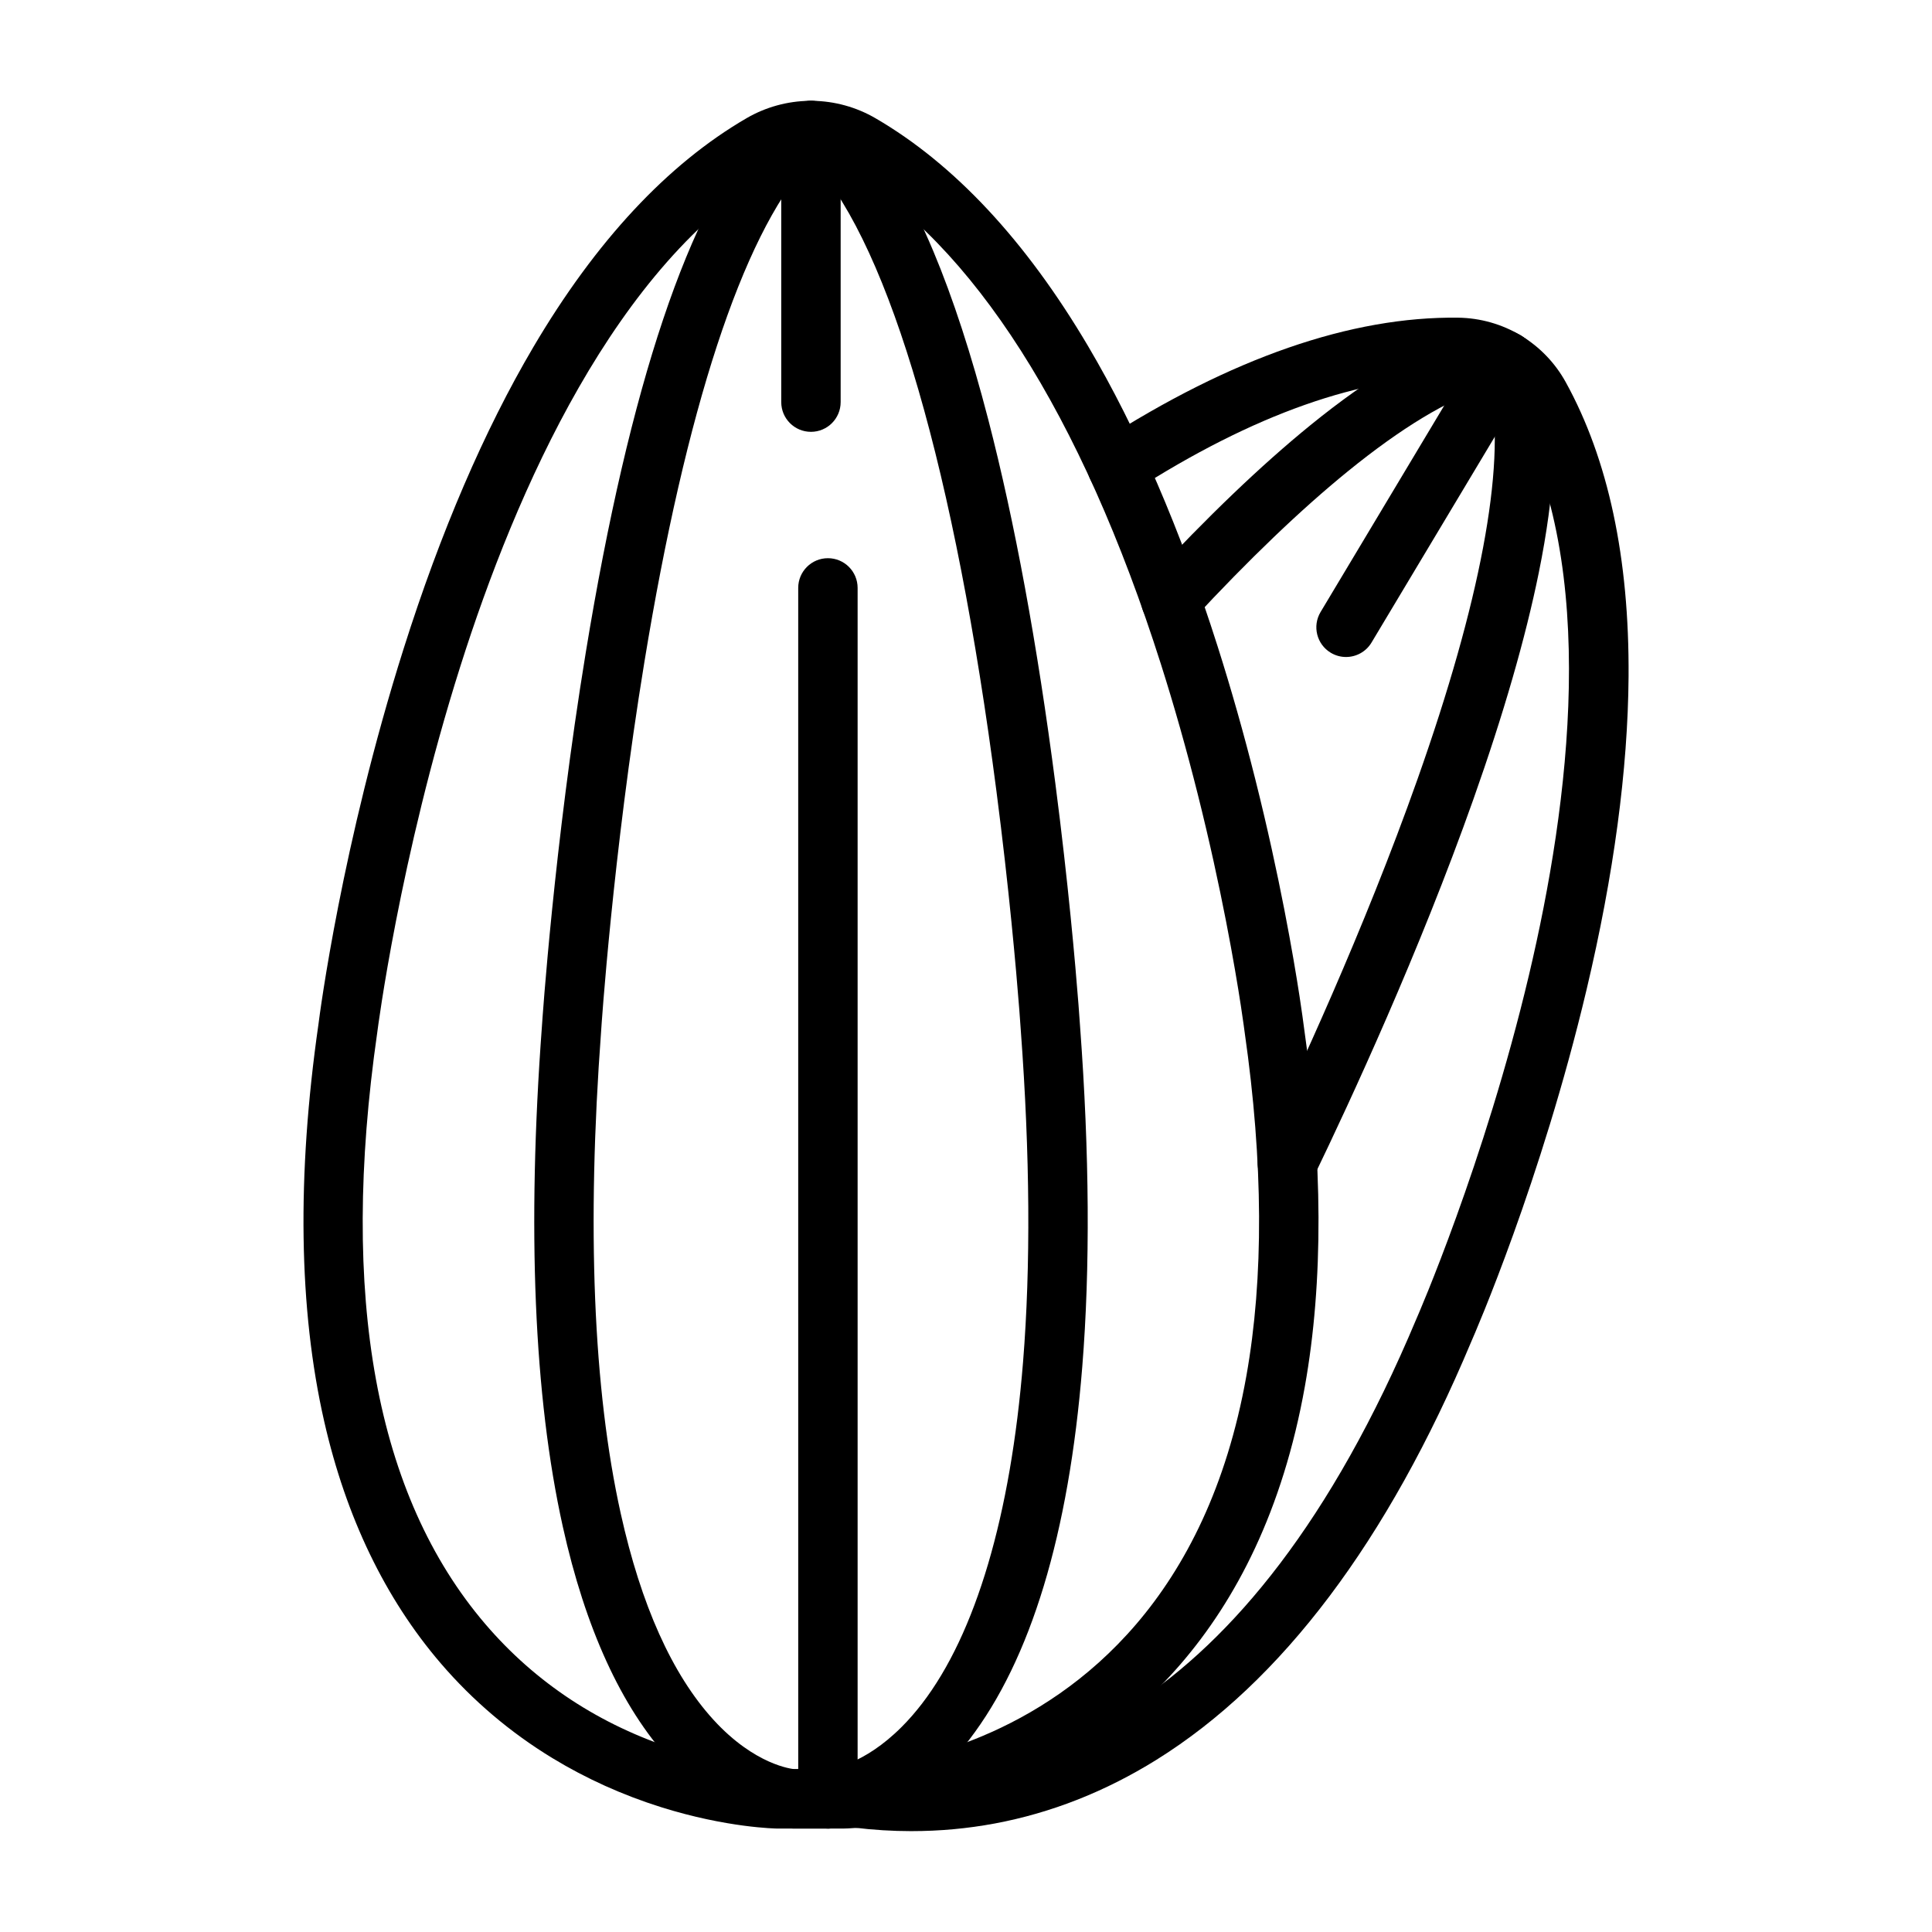
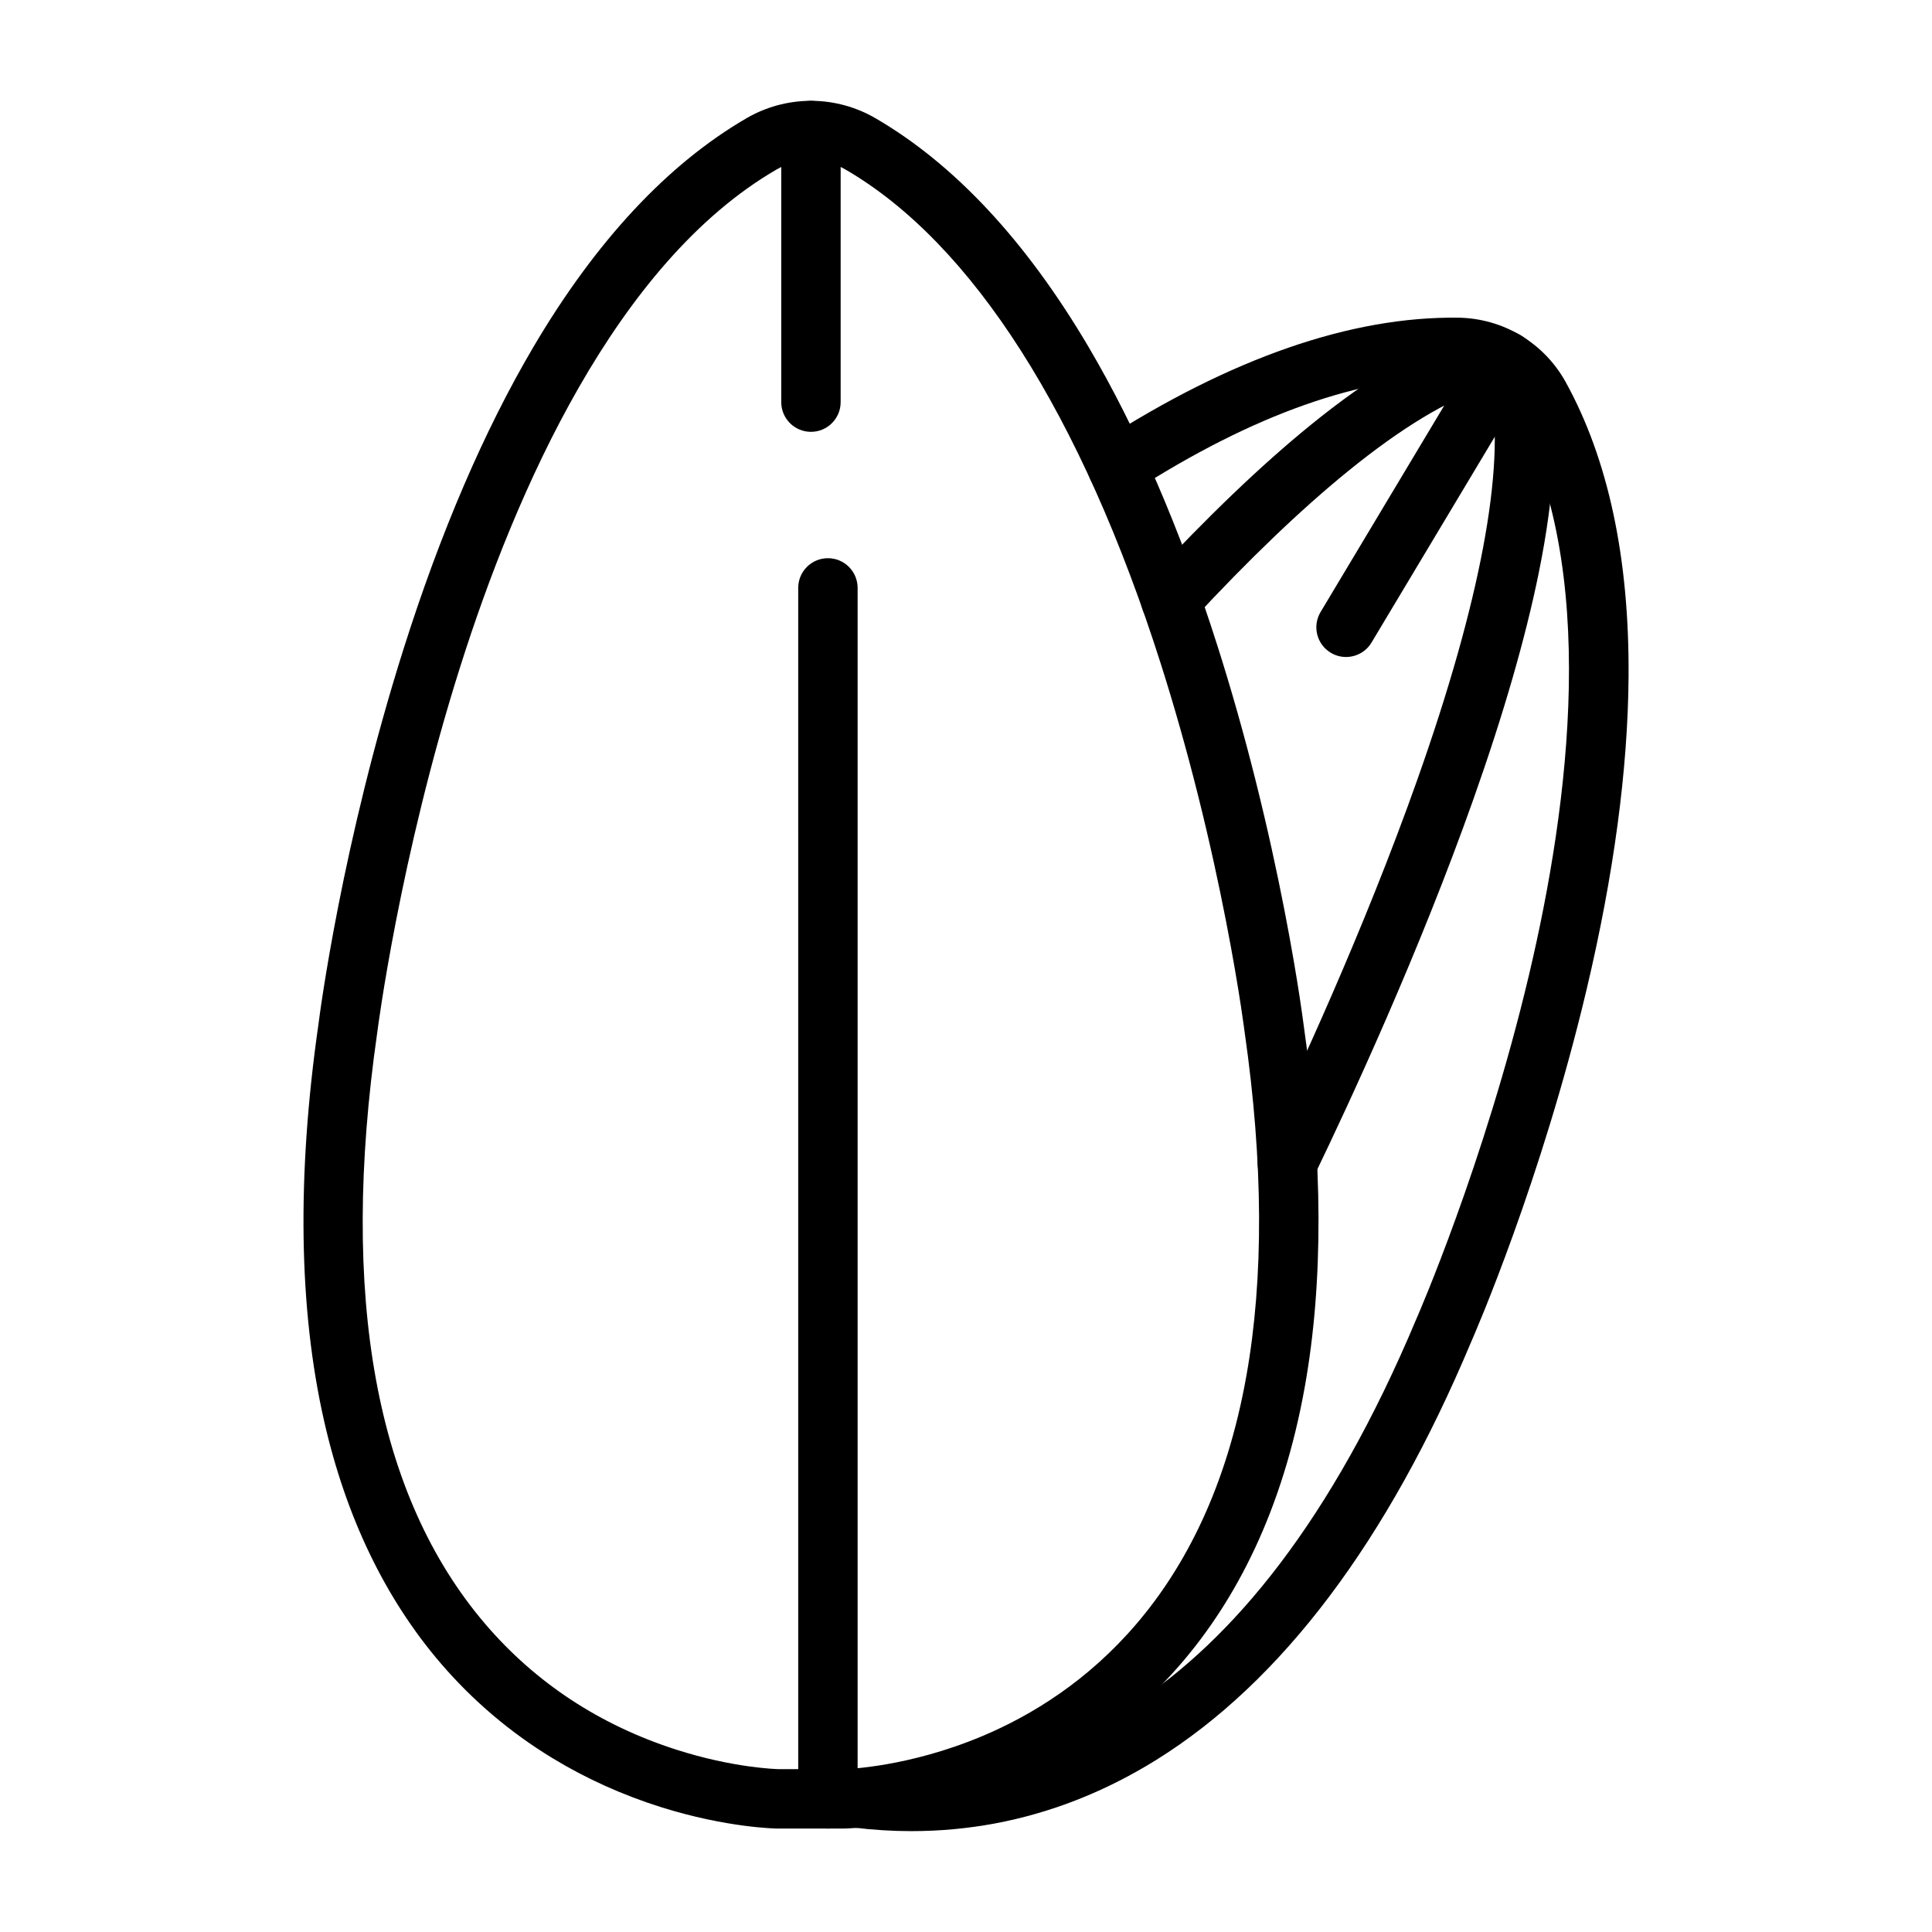
<svg xmlns="http://www.w3.org/2000/svg" fill="#000000" width="800px" height="800px" version="1.1" viewBox="144 144 512 512">
  <g>
    <path d="m367.6 628.59h-17.367-0.078c-0.543-0.004-13.531-0.195-30.957-5.672-10.191-3.203-19.879-7.574-28.785-12.992-11.168-6.789-21.129-15.242-29.609-25.129-14.715-17.148-25.105-38.719-30.887-64.113-6.766-29.711-7.281-65.098-1.531-105.19 0.352-2.805 6.184-47.816 22.602-99.652 9.801-30.934 21.355-57.797 34.34-79.84 16.555-28.094 35.57-48.508 56.523-60.684 5.074-2.945 10.844-4.535 16.703-4.598 0.242-0.004 0.488-0.004 0.73 0 5.856 0.062 11.629 1.648 16.703 4.598 20.891 12.137 39.855 32.461 56.371 60.418 12.973 21.957 24.52 48.719 34.32 79.543 3.594 11.297 6.957 23.172 10 35.289 6.465 25.727 10.121 47.086 11.723 57.527 0.664 4.332 1 6.922 1.059 7.394 5.16 35.988 5.277 68.25 0.348 95.895-11.754 65.941-49.652 94.695-79.375 107.2-23.027 9.691-41.957 9.988-42.75 9.996-0.031 0.004-0.055 0.004-0.082 0.004zm-17.301-15.746h17.246c0.688-0.016 17.102-0.48 36.777-8.762 26.125-10.992 59.473-36.477 69.98-95.453 4.637-26.008 4.484-56.613-0.441-90.965-0.008-0.047-0.012-0.094-0.02-0.141-0.004-0.023-0.324-2.566-1.008-7.035-1.562-10.168-5.125-30.973-11.434-56.082-2.965-11.805-6.238-23.363-9.73-34.352-21.062-66.246-49.969-111.59-83.594-131.12-2.734-1.59-5.848-2.441-9.004-2.465-0.047 0-0.098 0-0.145-0.004h-0.023c-0.047 0-0.098 0.004-0.145 0.004-3.156 0.023-6.269 0.879-9.004 2.469-42.602 24.75-69.066 85.258-83.766 131.66-16.164 51.031-21.941 96.469-22 96.922-0.004 0.047-0.012 0.098-0.02 0.145-10.043 69.98-0.418 122.7 28.605 156.68 13.348 15.625 30.414 26.848 50.727 33.355 14.965 4.789 26.312 5.121 26.996 5.137zm8.691-426.38h-0.008 0.008zm-0.148 0h0.008-0.008z" />
-     <path d="m363.41 628.59h-8.98-0.148c-1.691-0.031-16.988-0.82-32.891-18.277-12.762-14.012-22.27-34.801-28.254-61.793-7.633-34.426-9.492-79.012-5.523-132.52 0.109-1.672 3.199-47.66 11.617-99.047 11.613-70.914 27.438-118.04 47.031-140.05 4.371-4.914 9.039-6.066 12.188-6.168 0.316-0.012 0.629-0.012 0.945 0 3.148 0.102 7.82 1.254 12.191 6.168 7.078 7.953 13.73 19.297 19.773 33.707 5.199 12.402 10.094 27.41 14.551 44.609 7 27.027 12.984 59.48 17.777 96.453 3.418 26.336 5.305 47.988 6.125 58.555 0 0.02 0.004 0.043 0.004 0.062 0.262 3.43 0.395 5.414 0.414 5.715 2.496 33.652 2.691 63.996 0.582 90.195-3.562 44.344-13.652 77.609-29.977 98.871-2.133 2.777-4.391 5.363-6.703 7.68-15.078 15.121-29.031 15.816-30.57 15.844-0.055-0.004-0.105-0.004-0.152-0.004zm-8.855-15.746h8.648c1-0.078 9.641-1.051 19.781-11.223 1.84-1.84 3.641-3.91 5.363-6.148 14.242-18.547 23.5-49.855 26.773-90.543 2.047-25.402 1.844-54.941-0.594-87.801 0-0.023-0.004-0.047-0.004-0.07 0-0.02-0.133-2.035-0.41-5.621 0-0.016-0.004-0.031-0.004-0.047-0.812-10.434-2.672-31.754-6.039-57.695-10.977-84.629-28.113-143.7-48.254-166.33-0.387-0.438-0.703-0.688-0.898-0.816-0.199 0.129-0.512 0.379-0.898 0.812-17.32 19.461-32.27 65.109-43.238 132.01-8.418 51.344-11.438 97.227-11.465 97.684 0 0.023-0.004 0.051-0.004 0.074-3.859 51.992-2.113 95.051 5.191 127.98 5.383 24.273 13.633 42.645 24.523 54.598 11.031 12.109 20.984 13.098 21.527 13.137zm40.035-12.574h0.004z" />
    <path d="m385.59 629.27c-5.09 0-10.211-0.316-15.344-0.949-4.316-0.531-7.379-4.461-6.848-8.777 0.531-4.316 4.465-7.379 8.777-6.848 42.16 5.207 101.92-11.25 147.2-119.22 0.02-0.047 0.039-0.09 0.059-0.133 0.176-0.402 17.922-40.914 29.77-90.996 10.742-45.402 18.754-108.2-4.082-149.52-1.457-2.633-3.59-4.852-6.164-6.406-0.051-0.031-0.098-0.059-0.148-0.09-2.586-1.527-5.539-2.356-8.547-2.398-25.223-0.332-54.133 9.871-85.945 30.332-3.656 2.352-8.527 1.293-10.879-2.363-2.352-3.656-1.293-8.527 2.363-10.879 34.457-22.164 66.305-33.211 94.676-32.832 5.816 0.082 11.52 1.699 16.504 4.68 0.051 0.031 0.102 0.062 0.152 0.094 0.027 0.016 0.055 0.035 0.086 0.055 4.875 2.973 8.91 7.188 11.68 12.188 11.297 20.441 16.91 46.727 16.688 78.129-0.176 24.617-3.918 52.504-11.121 82.883-12.066 50.891-29.5 90.918-30.598 93.41-22.152 52.801-50.211 90.059-83.391 110.73-13.516 8.422-27.941 14.102-42.871 16.887-7.223 1.344-14.586 2.019-22.016 2.019zm152.81-383.22h0.004-0.004zm-0.02-0.016c0.004 0.004 0.012 0.008 0.016 0.012-0.008-0.004-0.012-0.008-0.016-0.012z" />
    <path d="m485.16 460.11c-1.148 0-2.316-0.254-3.418-0.785-3.914-1.891-5.555-6.598-3.664-10.512 9.453-19.562 27.422-58.348 41.57-98.309 16.605-46.902 23.316-82.57 19.406-103.14-0.074-0.391-0.16-0.668-0.234-0.852-0.195 0.023-0.48 0.078-0.863 0.195-10.211 3.203-22.57 10.66-36.734 22.172-12.438 10.105-26.297 23.383-41.195 39.453-2.957 3.188-7.938 3.379-11.125 0.422s-3.379-7.938-0.422-11.125c15.398-16.613 29.805-30.395 42.812-40.969 15.719-12.773 29.832-21.176 41.953-24.977 6.266-1.965 10.832-0.504 13.598 1.113 0.074 0.043 0.137 0.078 0.188 0.109 0.051 0.031 0.102 0.059 0.152 0.09 2.672 1.656 6.113 4.984 7.336 11.426 2.473 13.008 1.555 30.285-2.727 51.352-3.512 17.277-9.332 37.461-17.309 59.984-14.398 40.672-32.641 80.051-42.234 99.902-1.352 2.816-4.164 4.453-7.09 4.453zm54.207-213.46c0.012 0.004 0.02 0.012 0.031 0.016-0.012-0.004-0.02-0.012-0.031-0.016z" />
    <path d="m500.71 318.11c-1.375 0-2.769-0.359-4.039-1.121-3.731-2.234-4.941-7.066-2.707-10.797l42.27-70.578c2.234-3.731 7.066-4.941 10.797-2.707s4.941 7.066 2.707 10.797l-42.27 70.578c-1.473 2.461-4.082 3.828-6.758 3.828z" />
    <path d="m363.41 628.59c-4.348 0-7.871-3.523-7.871-7.871l-0.004-320.92c0-4.348 3.523-7.871 7.871-7.871s7.871 3.523 7.871 7.871v320.92c0.004 4.348-3.519 7.871-7.867 7.871z" />
    <path d="m358.91 258.44c-4.348 0-7.871-3.523-7.871-7.871v-71.969c0-4.348 3.523-7.871 7.871-7.871 4.348 0 7.871 3.523 7.871 7.871v71.965c0 4.348-3.523 7.875-7.871 7.875z" />
  </g>
</svg>